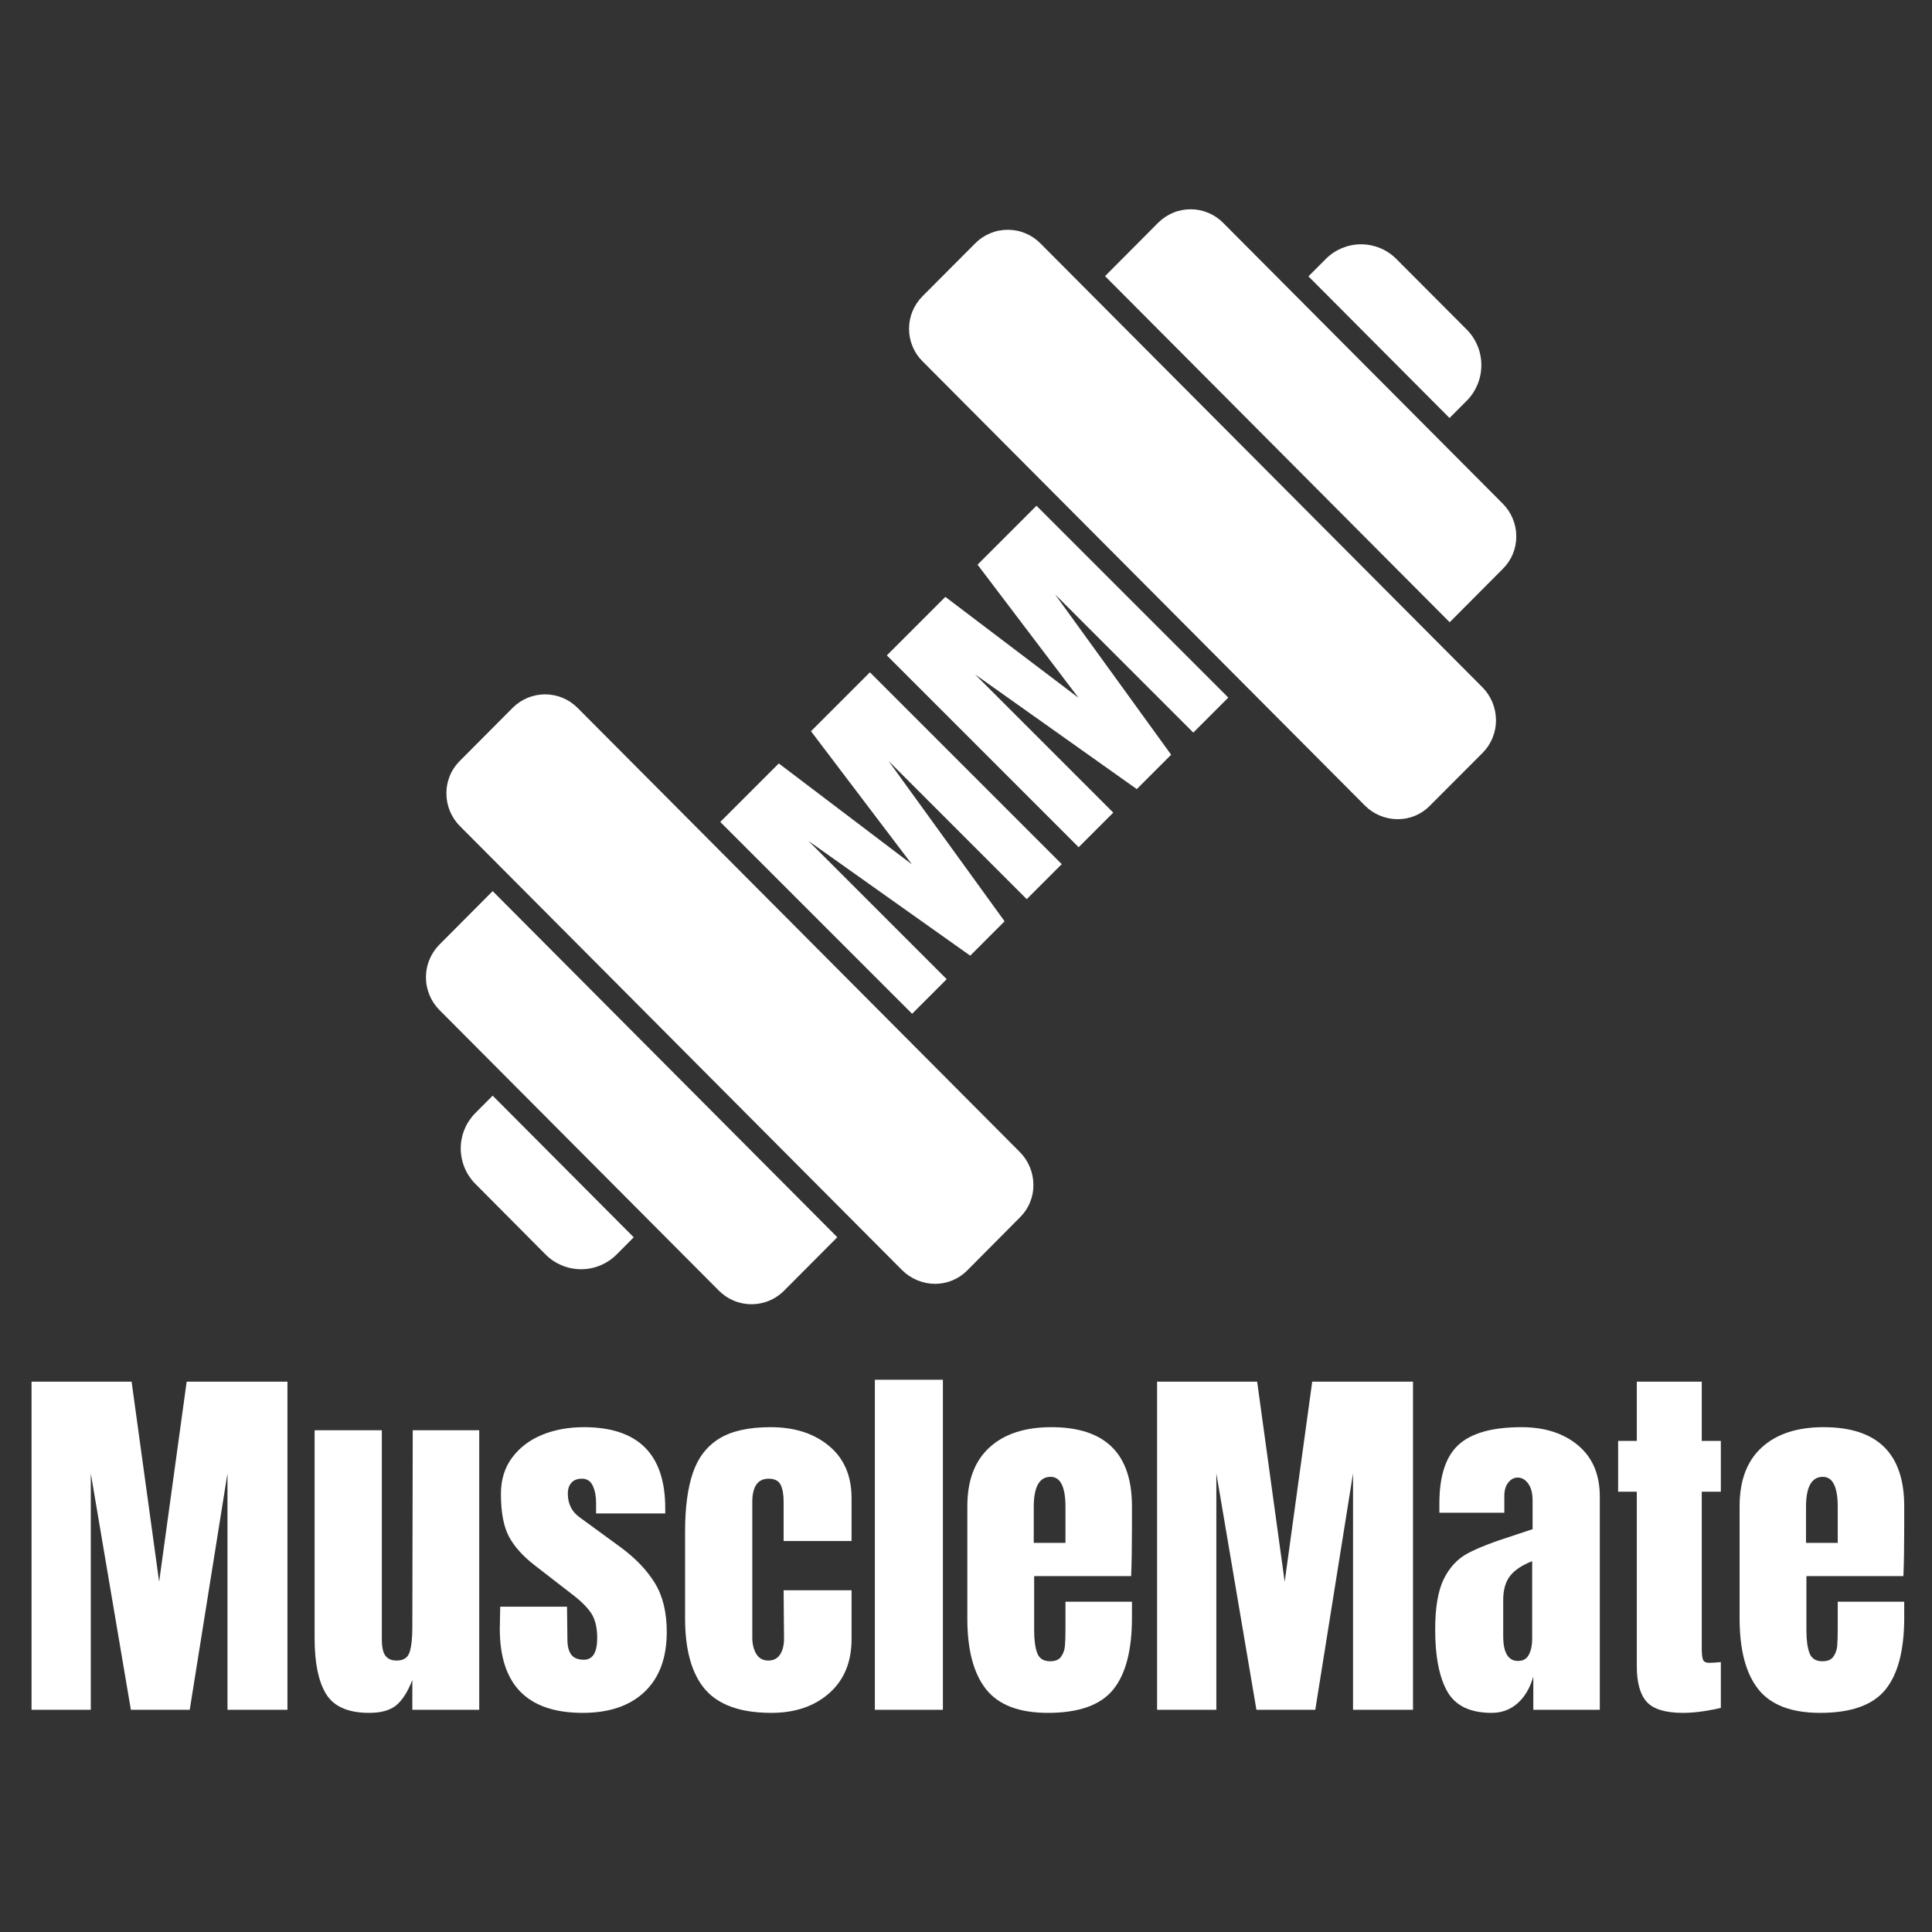
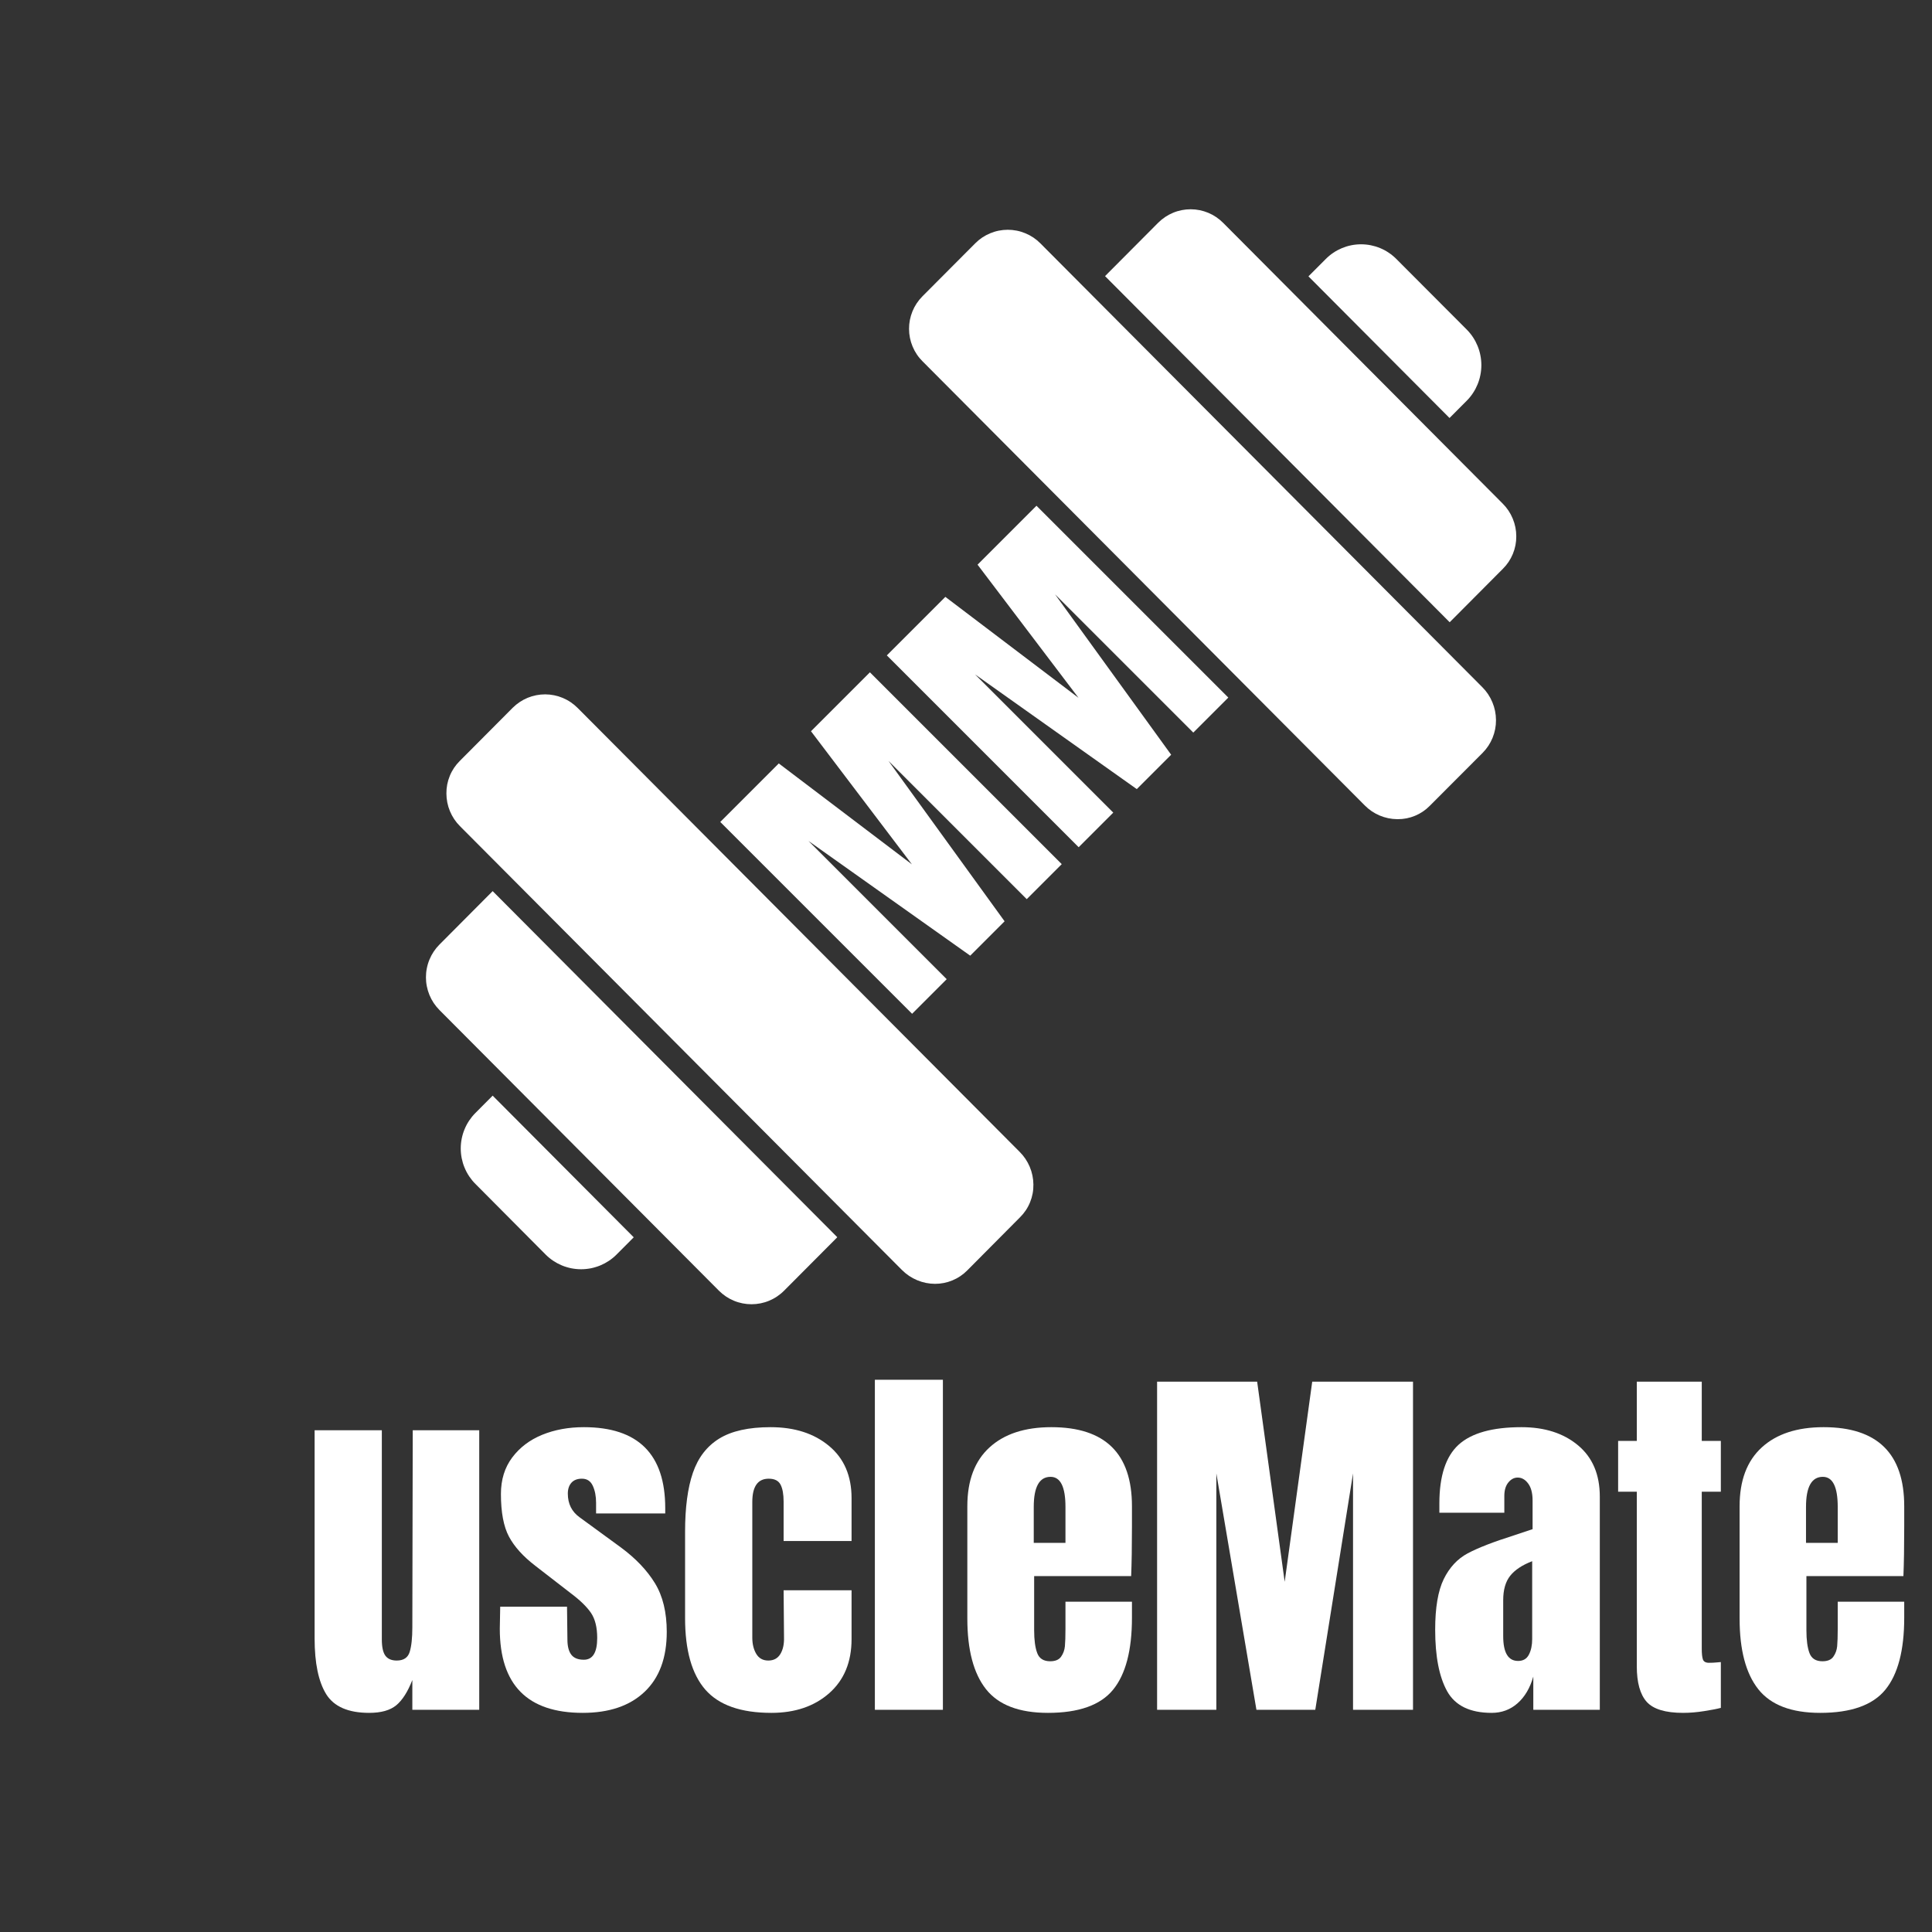
<svg xmlns="http://www.w3.org/2000/svg" width="500" zoomAndPan="magnify" viewBox="0 0 375 375" height="500" preserveAspectRatio="xMidYMid meet" version="1.0">
  <rect x="0" y="0" width="375" height="375" fill="#333333" stroke="none" />
  <defs>
    <g />
    <clipPath id="80c7d977b9">
      <path d="M 214.461 40.332 L 294.309 40.332 L 294.309 121 L 214.461 121 Z M 214.461 40.332 " clip-rule="nonzero" />
    </clipPath>
  </defs>
  <g fill="#ffffff" fill-opacity="1">
    <g transform="translate(3.31, 331.872)">
      <g>
-         <path d="M 2.812 0 L 2.812 -63.688 L 22.234 -63.688 L 27.578 -24.844 L 32.922 -63.688 L 52.484 -63.688 L 52.484 0 L 40.844 0 L 40.844 -45.891 L 33.516 0 L 22.094 0 L 14.312 -45.891 L 14.312 0 Z M 2.812 0 " />
-       </g>
+         </g>
    </g>
  </g>
  <g fill="#ffffff" fill-opacity="1">
    <g transform="translate(58.613, 331.872)">
      <g>
        <path d="M 13.047 0.594 C 8.992 0.594 6.211 -0.613 4.703 -3.031 C 3.203 -5.457 2.453 -9.066 2.453 -13.859 L 2.453 -54.266 L 15.5 -54.266 L 15.5 -16.453 C 15.5 -16.109 15.5 -15.18 15.5 -13.672 C 15.5 -12.172 15.734 -11.109 16.203 -10.484 C 16.672 -9.867 17.398 -9.562 18.391 -9.562 C 19.723 -9.562 20.562 -10.117 20.906 -11.234 C 21.25 -12.348 21.422 -13.941 21.422 -16.016 L 21.422 -16.453 L 21.5 -54.266 L 34.406 -54.266 L 34.406 0 L 21.422 0 L 21.422 -5.781 C 20.535 -3.508 19.5 -1.879 18.312 -0.891 C 17.125 0.098 15.367 0.594 13.047 0.594 Z M 13.047 0.594 " />
      </g>
    </g>
  </g>
  <g fill="#ffffff" fill-opacity="1">
    <g transform="translate(95.605, 331.872)">
      <g>
        <path d="M 17.5 0.594 C 6.77 0.594 1.406 -4.844 1.406 -15.719 L 1.484 -20.016 L 14.453 -20.016 L 14.531 -13.641 C 14.531 -12.359 14.773 -11.383 15.266 -10.719 C 15.766 -10.051 16.582 -9.719 17.719 -9.719 C 19.445 -9.719 20.312 -11.125 20.312 -13.938 C 20.312 -16.008 19.906 -17.641 19.094 -18.828 C 18.281 -20.016 16.984 -21.273 15.203 -22.609 L 8.297 -27.953 C 5.93 -29.773 4.227 -31.66 3.188 -33.609 C 2.145 -35.566 1.625 -38.328 1.625 -41.891 C 1.625 -44.66 2.352 -47.02 3.812 -48.969 C 5.27 -50.914 7.207 -52.383 9.625 -53.375 C 12.051 -54.363 14.75 -54.859 17.719 -54.859 C 28.25 -54.859 33.516 -49.617 33.516 -39.141 L 33.516 -38.109 L 20.094 -38.109 L 20.094 -40.188 C 20.094 -41.469 19.879 -42.566 19.453 -43.484 C 19.035 -44.398 18.332 -44.859 17.344 -44.859 C 16.457 -44.859 15.781 -44.598 15.312 -44.078 C 14.844 -43.555 14.609 -42.852 14.609 -41.969 C 14.609 -39.988 15.375 -38.453 16.906 -37.359 L 24.906 -31.516 C 27.781 -29.391 29.984 -27.078 31.516 -24.578 C 33.047 -22.078 33.812 -18.926 33.812 -15.125 C 33.812 -10.082 32.375 -6.203 29.5 -3.484 C 26.633 -0.766 22.633 0.594 17.5 0.594 Z M 17.5 0.594 " />
      </g>
    </g>
  </g>
  <g fill="#ffffff" fill-opacity="1">
    <g transform="translate(130.818, 331.872)">
      <g>
        <path d="M 18.906 0.594 C 12.977 0.594 8.703 -0.91 6.078 -3.922 C 3.461 -6.941 2.156 -11.566 2.156 -17.797 L 2.156 -34.547 C 2.156 -39.242 2.66 -43.062 3.672 -46 C 4.68 -48.945 6.383 -51.16 8.781 -52.641 C 11.176 -54.117 14.5 -54.859 18.75 -54.859 C 23.406 -54.859 27.188 -53.645 30.094 -51.219 C 33.008 -48.801 34.469 -45.422 34.469 -41.078 L 34.469 -32.766 L 21.281 -32.766 L 21.281 -40.406 C 21.281 -41.844 21.082 -42.941 20.688 -43.703 C 20.289 -44.473 19.523 -44.859 18.391 -44.859 C 16.266 -44.859 15.203 -43.348 15.203 -40.328 L 15.203 -14.016 C 15.203 -12.773 15.457 -11.723 15.969 -10.859 C 16.488 -9.992 17.27 -9.562 18.312 -9.562 C 19.352 -9.562 20.129 -9.977 20.641 -10.812 C 21.16 -11.656 21.398 -12.75 21.359 -14.094 L 21.281 -23.203 L 34.469 -23.203 L 34.469 -13.719 C 34.469 -9.27 33.02 -5.77 30.125 -3.219 C 27.238 -0.676 23.5 0.594 18.906 0.594 Z M 18.906 0.594 " />
      </g>
    </g>
  </g>
  <g fill="#ffffff" fill-opacity="1">
    <g transform="translate(167.218, 331.872)">
      <g>
        <path d="M 2.594 0 L 2.594 -64.062 L 15.797 -64.062 L 15.797 0 Z M 2.594 0 " />
      </g>
    </g>
  </g>
  <g fill="#ffffff" fill-opacity="1">
    <g transform="translate(185.603, 331.872)">
      <g>
        <path d="M 17.797 0.594 C 12.211 0.594 8.207 -0.938 5.781 -4 C 3.363 -7.062 2.156 -11.633 2.156 -17.719 L 2.156 -39.516 C 2.156 -44.504 3.586 -48.305 6.453 -50.922 C 9.316 -53.547 13.32 -54.859 18.469 -54.859 C 28.895 -54.859 34.109 -49.742 34.109 -39.516 L 34.109 -35.594 C 34.109 -31.633 34.055 -28.422 33.953 -25.953 L 15.125 -25.953 L 15.125 -15.422 C 15.125 -13.547 15.32 -12.078 15.719 -11.016 C 16.113 -9.953 16.953 -9.422 18.234 -9.422 C 19.223 -9.422 19.926 -9.711 20.344 -10.297 C 20.77 -10.891 21.02 -11.57 21.094 -12.344 C 21.164 -13.113 21.203 -14.238 21.203 -15.719 L 21.203 -20.984 L 34.109 -20.984 L 34.109 -17.875 C 34.109 -11.539 32.883 -6.879 30.438 -3.891 C 27.988 -0.898 23.773 0.594 17.797 0.594 Z M 21.203 -32.406 L 21.203 -39.375 C 21.203 -43.27 20.238 -45.219 18.312 -45.219 C 16.133 -45.219 15.047 -43.27 15.047 -39.375 L 15.047 -32.406 Z M 21.203 -32.406 " />
      </g>
    </g>
  </g>
  <g fill="#ffffff" fill-opacity="1">
    <g transform="translate(221.779, 331.872)">
      <g>
        <path d="M 2.812 0 L 2.812 -63.688 L 22.234 -63.688 L 27.578 -24.844 L 32.922 -63.688 L 52.484 -63.688 L 52.484 0 L 40.844 0 L 40.844 -45.891 L 33.516 0 L 22.094 0 L 14.312 -45.891 L 14.312 0 Z M 2.812 0 " />
      </g>
    </g>
  </g>
  <g fill="#ffffff" fill-opacity="1">
    <g transform="translate(277.083, 331.872)">
      <g>
        <path d="M 12.453 0.594 C 8.254 0.594 5.375 -0.801 3.812 -3.594 C 2.258 -6.383 1.484 -10.375 1.484 -15.562 C 1.484 -19.82 2.035 -23.086 3.141 -25.359 C 4.254 -27.629 5.801 -29.297 7.781 -30.359 C 9.758 -31.422 12.773 -32.594 16.828 -33.875 L 20.391 -35.062 L 20.391 -40.625 C 20.391 -42.062 20.102 -43.16 19.531 -43.922 C 18.969 -44.691 18.289 -45.078 17.5 -45.078 C 16.801 -45.078 16.191 -44.754 15.672 -44.109 C 15.16 -43.473 14.906 -42.609 14.906 -41.516 L 14.906 -38.25 L 2.297 -38.25 L 2.297 -40.031 C 2.297 -45.375 3.539 -49.18 6.031 -51.453 C 8.531 -53.723 12.598 -54.859 18.234 -54.859 C 22.734 -54.859 26.391 -53.688 29.203 -51.344 C 32.023 -49 33.438 -45.676 33.438 -41.375 L 33.438 0 L 20.531 0 L 20.531 -6.453 C 19.895 -4.223 18.867 -2.488 17.453 -1.25 C 16.047 -0.02 14.379 0.594 12.453 0.594 Z M 17.578 -9.484 C 18.555 -9.484 19.254 -9.891 19.672 -10.703 C 20.098 -11.523 20.312 -12.531 20.312 -13.719 L 20.312 -28.844 C 18.383 -28.102 16.961 -27.16 16.047 -26.016 C 15.141 -24.879 14.688 -23.301 14.688 -21.281 L 14.688 -14.312 C 14.688 -11.094 15.648 -9.484 17.578 -9.484 Z M 17.578 -9.484 " />
      </g>
    </g>
  </g>
  <g fill="#ffffff" fill-opacity="1">
    <g transform="translate(312.889, 331.872)">
      <g>
        <path d="M 13.797 0.594 C 10.379 0.594 8.023 -0.117 6.734 -1.547 C 5.453 -2.984 4.812 -5.285 4.812 -8.453 L 4.812 -42.328 L 1.188 -42.328 L 1.188 -52.188 L 4.812 -52.188 L 4.812 -63.688 L 17.422 -63.688 L 17.422 -52.188 L 21.125 -52.188 L 21.125 -42.328 L 17.422 -42.328 L 17.422 -11.859 C 17.422 -10.922 17.492 -10.227 17.641 -9.781 C 17.797 -9.344 18.191 -9.125 18.828 -9.125 C 19.328 -9.125 19.797 -9.145 20.234 -9.188 C 20.68 -9.238 20.977 -9.266 21.125 -9.266 L 21.125 -0.375 C 20.383 -0.176 19.312 0.031 17.906 0.25 C 16.5 0.477 15.129 0.594 13.797 0.594 Z M 13.797 0.594 " />
      </g>
    </g>
  </g>
  <g fill="#ffffff" fill-opacity="1">
    <g transform="translate(335.499, 331.872)">
      <g>
        <path d="M 17.797 0.594 C 12.211 0.594 8.207 -0.938 5.781 -4 C 3.363 -7.062 2.156 -11.633 2.156 -17.719 L 2.156 -39.516 C 2.156 -44.504 3.586 -48.305 6.453 -50.922 C 9.316 -53.547 13.32 -54.859 18.469 -54.859 C 28.895 -54.859 34.109 -49.742 34.109 -39.516 L 34.109 -35.594 C 34.109 -31.633 34.055 -28.422 33.953 -25.953 L 15.125 -25.953 L 15.125 -15.422 C 15.125 -13.547 15.32 -12.078 15.719 -11.016 C 16.113 -9.953 16.953 -9.422 18.234 -9.422 C 19.223 -9.422 19.926 -9.711 20.344 -10.297 C 20.77 -10.891 21.02 -11.57 21.094 -12.344 C 21.164 -13.113 21.203 -14.238 21.203 -15.719 L 21.203 -20.984 L 34.109 -20.984 L 34.109 -17.875 C 34.109 -11.539 32.883 -6.879 30.438 -3.891 C 27.988 -0.898 23.773 0.594 17.797 0.594 Z M 21.203 -32.406 L 21.203 -39.375 C 21.203 -43.27 20.238 -45.219 18.312 -45.219 C 16.133 -45.219 15.047 -43.27 15.047 -39.375 L 15.047 -32.406 Z M 21.203 -32.406 " />
      </g>
    </g>
  </g>
  <path fill="#ffffff" d="M 253.969 53.641 L 281.352 81.133 L 284.703 77.77 C 284.926 77.543 285.141 77.309 285.34 77.059 C 285.543 76.812 285.73 76.555 285.906 76.289 C 286.082 76.023 286.242 75.75 286.395 75.469 C 286.539 75.188 286.676 74.898 286.797 74.602 C 286.918 74.309 287.023 74.008 287.117 73.699 C 287.207 73.398 287.285 73.09 287.344 72.773 C 287.406 72.461 287.453 72.145 287.484 71.828 C 287.516 71.512 287.531 71.195 287.531 70.875 C 287.531 70.555 287.516 70.234 287.484 69.918 C 287.453 69.602 287.406 69.285 287.344 68.973 C 287.285 68.66 287.207 68.352 287.117 68.047 C 287.023 67.738 286.918 67.441 286.797 67.145 C 286.676 66.852 286.539 66.562 286.395 66.281 C 286.242 66 286.082 65.723 285.906 65.457 C 285.73 65.191 285.543 64.934 285.34 64.688 C 285.141 64.441 284.926 64.203 284.703 63.977 L 271.035 50.273 C 270.812 50.047 270.578 49.836 270.332 49.633 C 270.086 49.426 269.832 49.238 269.566 49.062 C 269.305 48.883 269.031 48.719 268.754 48.566 C 268.473 48.418 268.184 48.281 267.891 48.16 C 267.598 48.039 267.301 47.93 266.996 47.836 C 266.691 47.746 266.383 47.668 266.07 47.605 C 265.762 47.543 265.449 47.496 265.133 47.465 C 264.816 47.434 264.5 47.418 264.18 47.418 C 263.863 47.418 263.547 47.434 263.23 47.465 C 262.914 47.496 262.602 47.543 262.289 47.605 C 261.977 47.668 261.668 47.746 261.367 47.836 C 261.062 47.93 260.762 48.039 260.469 48.16 C 260.18 48.281 259.891 48.418 259.613 48.566 C 259.328 48.719 259.059 48.883 258.797 49.062 C 258.531 49.238 258.273 49.426 258.031 49.633 C 257.785 49.836 257.551 50.047 257.328 50.273 Z M 253.969 53.641 " fill-opacity="1" fill-rule="nonzero" />
  <g clip-path="url(#80c7d977b9)">
    <path fill="#ffffff" d="M 214.492 53.598 L 281.371 120.766 C 281.398 120.766 281.418 120.742 281.441 120.719 L 291.711 110.402 C 292.551 109.57 293.191 108.605 293.645 107.512 C 294.094 106.418 294.316 105.281 294.309 104.098 C 294.309 102.902 294.078 101.754 293.617 100.652 C 293.16 99.551 292.508 98.578 291.664 97.738 L 237.41 43.254 C 237 42.84 236.551 42.469 236.066 42.141 C 235.582 41.812 235.07 41.535 234.531 41.309 C 233.992 41.086 233.438 40.914 232.863 40.797 C 232.289 40.68 231.711 40.621 231.125 40.621 C 230.543 40.617 229.965 40.672 229.395 40.785 C 228.82 40.895 228.262 41.062 227.723 41.285 C 227.18 41.508 226.668 41.781 226.18 42.105 C 225.691 42.43 225.242 42.797 224.824 43.211 L 214.531 53.551 Z M 214.492 53.598 " fill-opacity="1" fill-rule="nonzero" />
  </g>
  <path fill="#ffffff" d="M 92.277 229.797 L 105.922 243.523 C 106.148 243.75 106.383 243.961 106.633 244.164 C 106.875 244.363 107.133 244.555 107.398 244.73 C 107.664 244.902 107.938 245.066 108.215 245.219 C 108.496 245.367 108.785 245.5 109.078 245.625 C 109.371 245.746 109.668 245.852 109.973 245.941 C 110.277 246.035 110.586 246.113 110.898 246.176 C 111.207 246.234 111.523 246.281 111.84 246.312 C 112.156 246.344 112.473 246.359 112.789 246.359 C 113.105 246.359 113.422 246.344 113.738 246.312 C 114.055 246.281 114.367 246.234 114.68 246.176 C 114.992 246.113 115.301 246.035 115.605 245.941 C 115.906 245.852 116.207 245.746 116.5 245.625 C 116.793 245.5 117.082 245.367 117.363 245.219 C 117.641 245.066 117.914 244.902 118.18 244.73 C 118.445 244.555 118.703 244.363 118.945 244.164 C 119.195 243.961 119.43 243.75 119.656 243.523 L 123.008 240.16 L 95.625 212.664 L 92.277 216.027 C 92.055 216.254 91.836 216.492 91.637 216.734 C 91.434 216.984 91.246 217.238 91.066 217.504 C 90.891 217.766 90.727 218.043 90.578 218.32 C 90.426 218.602 90.293 218.891 90.172 219.188 C 90.047 219.48 89.941 219.781 89.848 220.086 C 89.758 220.391 89.68 220.699 89.617 221.016 C 89.555 221.328 89.508 221.641 89.477 221.957 C 89.445 222.277 89.43 222.594 89.43 222.914 C 89.43 223.234 89.445 223.551 89.477 223.867 C 89.508 224.188 89.555 224.5 89.617 224.816 C 89.68 225.125 89.758 225.434 89.848 225.742 C 89.941 226.047 90.047 226.344 90.172 226.641 C 90.293 226.934 90.426 227.223 90.578 227.504 C 90.727 227.785 90.891 228.059 91.066 228.324 C 91.246 228.59 91.434 228.844 91.637 229.094 C 91.836 229.34 92.055 229.574 92.277 229.797 Z M 92.277 229.797 " fill-opacity="1" fill-rule="nonzero" />
  <path fill="#ffffff" d="M 85.285 196.035 L 139.539 250.52 C 139.957 250.938 140.406 251.309 140.895 251.637 C 141.383 251.965 141.898 252.242 142.441 252.469 C 142.984 252.695 143.547 252.863 144.121 252.98 C 144.695 253.094 145.277 253.152 145.867 253.152 C 146.453 253.152 147.035 253.094 147.613 252.98 C 148.191 252.863 148.75 252.695 149.289 252.469 C 149.836 252.242 150.352 251.965 150.836 251.637 C 151.324 251.309 151.777 250.938 152.191 250.52 L 162.422 240.246 C 162.457 240.215 162.488 240.176 162.512 240.137 L 95.625 172.965 L 85.285 183.352 C 84.875 183.766 84.504 184.219 84.176 184.711 C 83.852 185.199 83.578 185.719 83.355 186.262 C 83.129 186.805 82.961 187.363 82.848 187.945 C 82.73 188.52 82.676 189.102 82.676 189.691 C 82.676 190.281 82.73 190.863 82.848 191.441 C 82.961 192.02 83.129 192.578 83.355 193.125 C 83.578 193.668 83.852 194.184 84.176 194.676 C 84.504 195.164 84.875 195.617 85.285 196.035 Z M 85.285 196.035 " fill-opacity="1" fill-rule="nonzero" />
  <path fill="#ffffff" d="M 179.09 70.156 L 264.887 156.32 C 265.719 157.168 266.684 157.82 267.773 158.285 C 268.867 158.746 270.004 158.988 271.188 159 L 271.297 159 C 272.465 159.008 273.59 158.785 274.668 158.336 C 275.746 157.887 276.695 157.246 277.516 156.41 L 287.77 146.137 C 288.609 145.289 289.254 144.316 289.707 143.211 C 290.156 142.105 290.379 140.957 290.371 139.762 C 290.363 138.566 290.133 137.414 289.672 136.312 C 289.215 135.207 288.562 134.23 287.723 133.387 L 201.926 47.223 C 201.512 46.805 201.059 46.434 200.574 46.105 C 200.086 45.781 199.57 45.504 199.027 45.281 C 198.488 45.055 197.926 44.883 197.352 44.77 C 196.777 44.656 196.199 44.598 195.609 44.598 C 195.027 44.598 194.441 44.656 193.867 44.77 C 193.293 44.883 192.734 45.055 192.191 45.281 C 191.652 45.504 191.137 45.781 190.648 46.105 C 190.16 46.434 189.711 46.805 189.297 47.223 L 179.043 57.516 C 178.629 57.93 178.262 58.383 177.934 58.871 C 177.609 59.359 177.336 59.875 177.113 60.418 C 176.891 60.961 176.723 61.52 176.609 62.098 C 176.496 62.676 176.441 63.258 176.445 63.848 C 176.445 64.434 176.504 65.016 176.621 65.59 C 176.738 66.164 176.91 66.727 177.137 67.266 C 177.363 67.809 177.641 68.324 177.969 68.809 C 178.297 69.297 178.672 69.742 179.09 70.156 Z M 179.09 70.156 " fill-opacity="1" fill-rule="nonzero" />
  <path fill="#ffffff" d="M 86.648 154.016 C 86.652 155.207 86.879 156.348 87.332 157.445 C 87.789 158.543 88.434 159.512 89.27 160.348 L 175.074 246.512 C 175.93 247.363 176.91 248.023 178.02 248.488 C 179.129 248.949 180.285 249.188 181.488 249.191 C 182.66 249.191 183.785 248.969 184.867 248.52 C 185.949 248.074 186.902 247.434 187.73 246.598 L 198 236.262 C 198.844 235.422 199.492 234.453 199.938 233.348 C 200.387 232.246 200.602 231.098 200.582 229.906 C 200.57 228.715 200.332 227.574 199.871 226.477 C 199.41 225.379 198.758 224.414 197.914 223.574 L 112.117 137.41 C 111.703 136.996 111.258 136.625 110.77 136.297 C 110.289 135.969 109.773 135.695 109.234 135.465 C 108.695 135.242 108.141 135.07 107.566 134.953 C 106.996 134.836 106.418 134.777 105.832 134.773 C 105.25 134.773 104.668 134.828 104.094 134.941 C 103.523 135.051 102.965 135.219 102.422 135.441 C 101.883 135.664 101.367 135.938 100.883 136.262 C 100.395 136.586 99.945 136.953 99.527 137.367 L 89.234 147.707 C 88.398 148.539 87.75 149.504 87.305 150.598 C 86.855 151.695 86.637 152.832 86.648 154.016 Z M 86.648 154.016 " fill-opacity="1" fill-rule="nonzero" />
  <g fill="#ffffff" fill-opacity="1">
    <g transform="translate(175.396, 198.416)">
      <g>
        <path d="M 1.641 -1.641 L -35.594 -38.875 L -24.234 -50.234 L 1.609 -30.641 L -17.984 -56.484 L -6.547 -67.922 L 30.688 -30.688 L 23.891 -23.891 L -2.938 -50.719 L 19.594 -19.594 L 12.922 -12.922 L -18.469 -35.188 L 8.359 -8.359 Z M 1.641 -1.641 " />
      </g>
    </g>
  </g>
  <g fill="#ffffff" fill-opacity="1">
    <g transform="translate(207.726, 166.086)">
      <g>
        <path d="M 1.641 -1.641 L -35.594 -38.875 L -24.234 -50.234 L 1.609 -30.641 L -17.984 -56.484 L -6.547 -67.922 L 30.688 -30.688 L 23.891 -23.891 L -2.938 -50.719 L 19.594 -19.594 L 12.922 -12.922 L -18.469 -35.188 L 8.359 -8.359 Z M 1.641 -1.641 " />
      </g>
    </g>
  </g>
</svg>